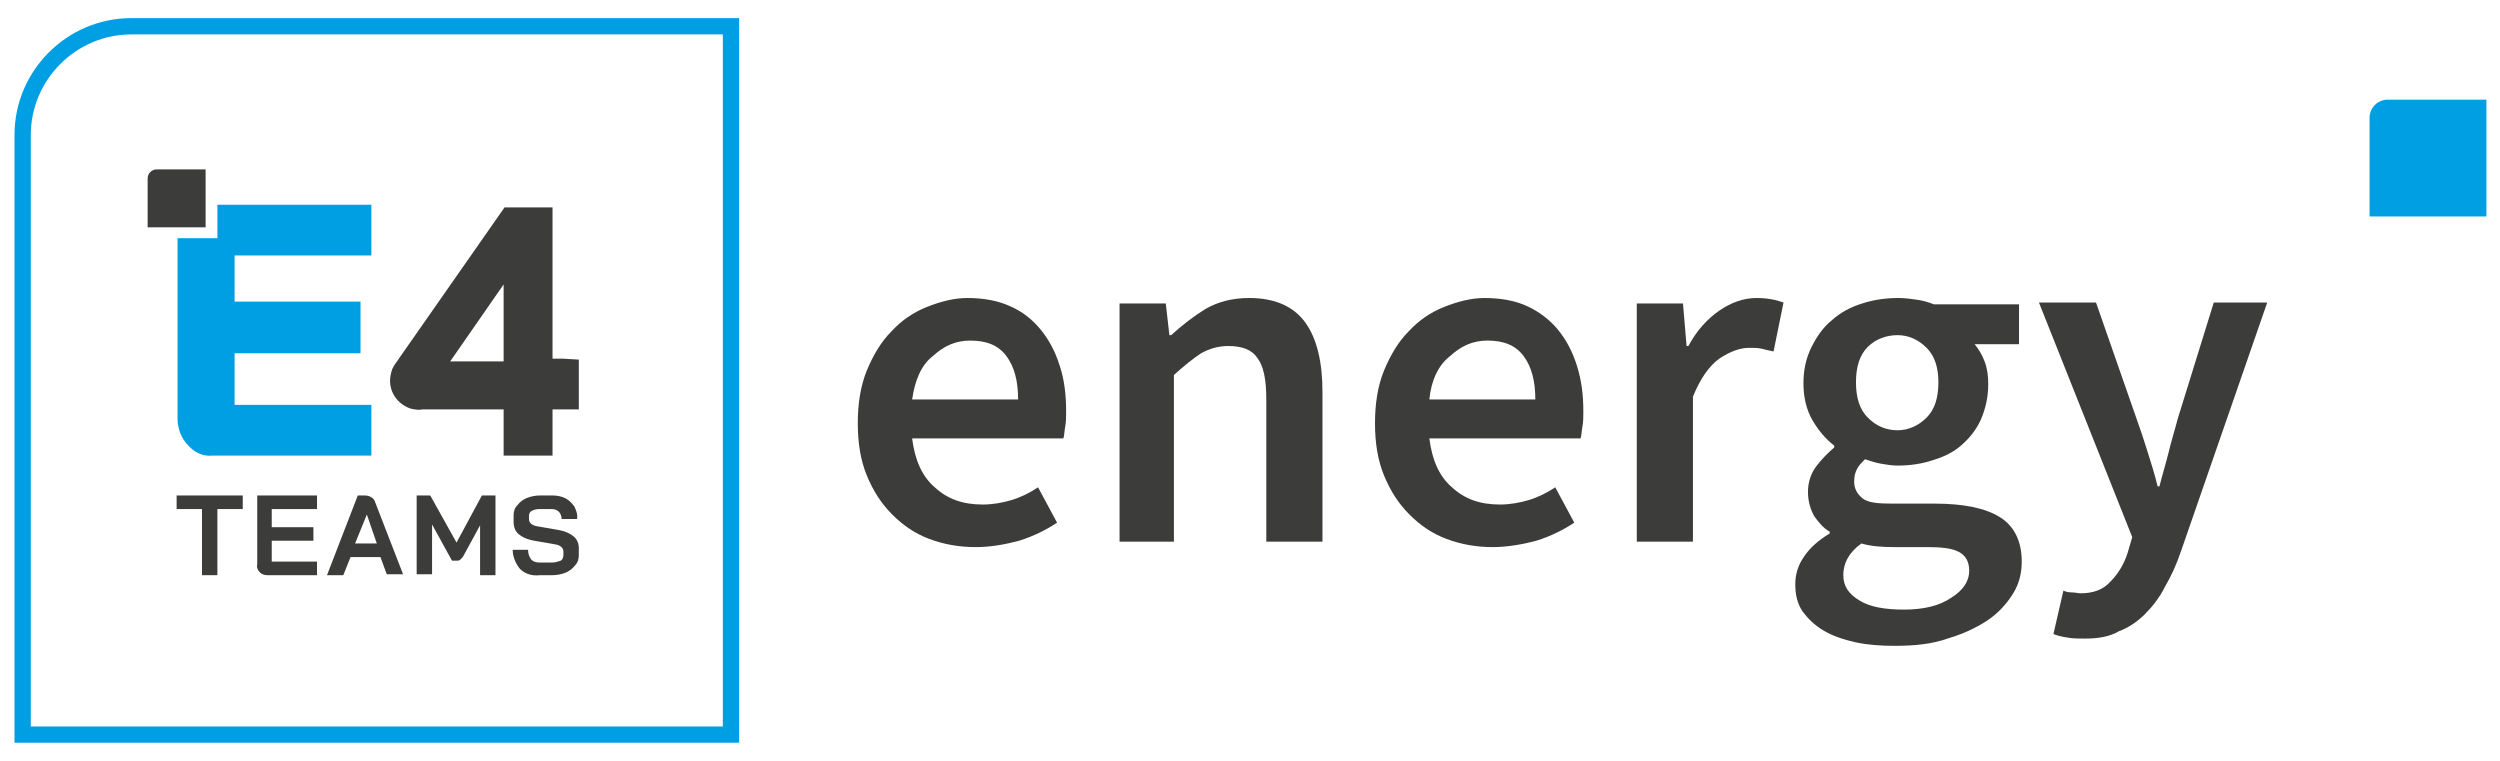
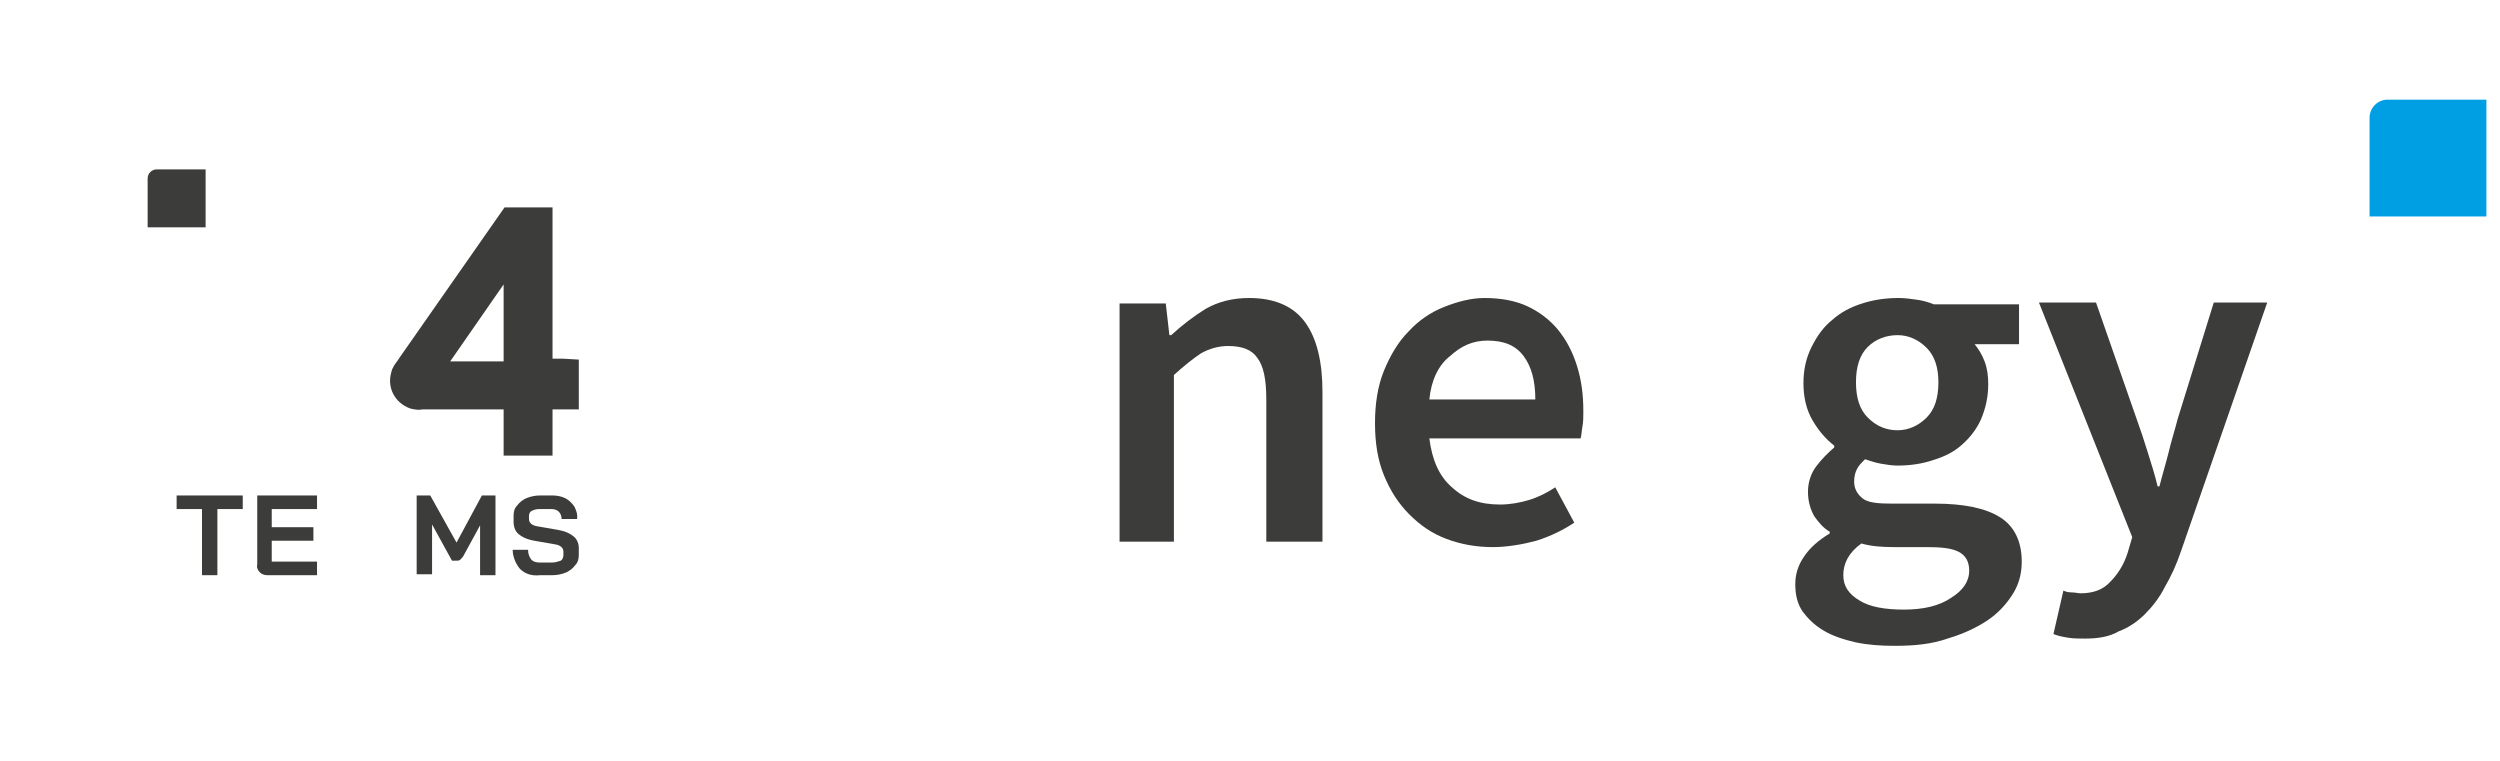
<svg xmlns="http://www.w3.org/2000/svg" version="1.1" id="Layer_1" x="0px" y="0px" viewBox="0 0 276 84" style="enable-background:new 0 0 276 84;" xml:space="preserve">
  <style type="text/css">
	.st0{fill:#009FE3;}
	.st1{fill:#3C3C3B;}
	.st2{enable-background:new    ;}
</style>
  <g>
    <g>
      <g id="Ebene_2_3_">
        <g id="Ebene_1-2_3_">
-           <path class="st0" d="M41,28.3v-5.7H24v3.7h-4.4v19.9c0,1.1,0.4,2.2,1.2,3l0.1,0.1l0.1,0.1c0.6,0.6,1.5,1,2.4,0.9h0.3h0.2H41      v-5.6H25.9V39h13.9v-5.7H25.9v-5.1H41V28.3z" />
          <path class="st1" d="M17.3,18.7c-0.5,0-1,0.4-1,1l0,0v5.4h6.4v-6.4H17.3z" />
          <path class="st1" d="M62.2,39.6H61V22.9h-5.3L44.1,39.5l-0.2,0.3c-0.3,0.4-0.6,0.8-0.7,1.3c-0.5,1.7,0.4,3.4,2.1,4      c0.4,0.1,0.9,0.2,1.3,0.1h9v5.1H61v-5.1h2.9v-5.5L62.2,39.6L62.2,39.6z M55.6,39.9h-5.9l5.9-8.5V39.9z" />
          <path class="st1" d="M22.3,56.2h-2.8v-1.5h7.3v1.5H24v7.3h-1.7V56.2z" />
          <path class="st1" d="M28.7,63.2c-0.2-0.2-0.4-0.5-0.3-0.9v-7.6H35v1.5h-5v2h4.6v1.5H30V62h5v1.5h-5.5      C29.2,63.5,28.9,63.4,28.7,63.2z" />
-           <path class="st1" d="M42,61.5h-3.3l-0.8,2h-1.8l3.4-8.8h0.8c0.5,0,1,0.3,1.1,0.7l3.1,8h-1.8L42,61.5z M39.2,60h2.4l-1.1-3.2l0,0      L39.2,60z" />
          <path class="st1" d="M46,54.7h1.5l2.9,5.2l2.8-5.2h1.5v8.8H53V58l-1.8,3.3c-0.1,0.2-0.2,0.3-0.4,0.5c-0.1,0.1-0.3,0.1-0.4,0.1      h-0.5l-2.2-4v5.5H46V54.7z" />
          <path class="st1" d="M57.4,62.8c-0.5-0.6-0.8-1.4-0.8-2.1h1.7c0,0.4,0.1,0.7,0.3,1s0.6,0.4,0.9,0.4H61c0.3,0,0.6-0.1,0.9-0.2      c0.2-0.1,0.3-0.4,0.3-0.6v-0.4c0-0.4-0.3-0.7-0.9-0.8L59,59.7c-0.6-0.1-1.2-0.3-1.7-0.7c-0.4-0.3-0.6-0.8-0.6-1.4v-0.7      c0-0.4,0.1-0.8,0.4-1.1c0.3-0.4,0.6-0.6,1-0.8c0.5-0.2,1-0.3,1.5-0.3H61c0.5,0,1,0.1,1.4,0.3s0.7,0.5,1,0.9      c0.2,0.4,0.4,0.9,0.3,1.4H62c0-0.3-0.1-0.6-0.3-0.8s-0.5-0.3-0.8-0.3h-1.4c-0.3,0-0.6,0.1-0.8,0.2c-0.2,0.1-0.3,0.3-0.3,0.6v0.3      c0,0.4,0.3,0.7,0.9,0.8l2.3,0.4c0.6,0.1,1.2,0.3,1.7,0.7c0.4,0.3,0.6,0.8,0.6,1.3v0.8c0,0.4-0.1,0.8-0.4,1.1      c-0.3,0.4-0.6,0.6-1,0.8c-0.5,0.2-1,0.3-1.5,0.3h-1.4C58.8,63.6,58,63.4,57.4,62.8z" />
          <g id="ENSYSCO_PrüfEcke_4_">
-             <path class="st0" d="M81.6,82h-80V14.9C1.6,7.8,7.4,2,14.5,2h67.1V82z M3.4,80.2h76.4V3.8H14.5c-6.1,0-11.1,5-11.1,11.1       C3.4,14.9,3.4,80.2,3.4,80.2z" />
-           </g>
+             </g>
        </g>
      </g>
      <path class="st0" d="M263.6,11c-1.1,0-2,0.9-2,2l0,0v10.9h12.9V11H263.6z" />
    </g>
    <g class="st2">
-       <path class="st1" d="M107.7,60.4c-1.8,0-3.5-0.3-5.1-0.9c-1.6-0.6-2.9-1.5-4.1-2.7c-1.2-1.2-2.1-2.6-2.8-4.3c-0.7-1.7-1-3.6-1-5.8    c0-2.1,0.3-4.1,1-5.8c0.7-1.7,1.6-3.2,2.7-4.3c1.1-1.2,2.4-2.1,3.9-2.7c1.5-0.6,3-1,4.5-1c1.8,0,3.4,0.3,4.7,0.9    c1.4,0.6,2.5,1.5,3.4,2.6c0.9,1.1,1.6,2.4,2.1,4c0.5,1.5,0.7,3.2,0.7,5c0,0.6,0,1.2-0.1,1.7c-0.1,0.5-0.1,1-0.2,1.3h-16.7    c0.3,2.4,1.1,4.2,2.5,5.4c1.4,1.3,3.1,1.9,5.3,1.9c1.1,0,2.2-0.2,3.2-0.5c1-0.3,2-0.8,2.9-1.4l2.1,3.9c-1.2,0.8-2.6,1.5-4.2,2    C111,60.1,109.4,60.4,107.7,60.4z M100.7,44.1h11.7c0-2-0.4-3.6-1.3-4.8c-0.9-1.2-2.2-1.7-4-1.7c-1.6,0-2.9,0.6-4.1,1.7    C101.7,40.3,101,42,100.7,44.1z" />
      <path class="st1" d="M123.6,59.7V33.5h5.1l0.4,3.5h0.2c1.2-1.1,2.5-2.1,3.8-2.9c1.4-0.8,3-1.2,4.8-1.2c2.8,0,4.9,0.9,6.2,2.7    c1.3,1.8,1.9,4.4,1.9,7.7v16.5h-6.2V44.1c0-2.2-0.3-3.7-1-4.6c-0.6-0.9-1.7-1.3-3.2-1.3c-1.1,0-2.1,0.3-3,0.8    c-0.9,0.6-1.9,1.4-3,2.4v18.4H123.6z" />
      <path class="st1" d="M164.8,60.4c-1.8,0-3.5-0.3-5.1-0.9c-1.6-0.6-2.9-1.5-4.1-2.7s-2.1-2.6-2.8-4.3c-0.7-1.7-1-3.6-1-5.8    c0-2.1,0.3-4.1,1-5.8c0.7-1.7,1.6-3.2,2.7-4.3c1.1-1.2,2.4-2.1,3.9-2.7c1.5-0.6,3-1,4.5-1c1.8,0,3.4,0.3,4.7,0.9s2.5,1.5,3.4,2.6    s1.6,2.4,2.1,4s0.7,3.2,0.7,5c0,0.6,0,1.2-0.1,1.7c-0.1,0.5-0.1,1-0.2,1.3h-16.7c0.3,2.4,1.1,4.2,2.5,5.4c1.4,1.3,3.1,1.9,5.3,1.9    c1.1,0,2.2-0.2,3.2-0.5c1-0.3,2-0.8,2.9-1.4l2.1,3.9c-1.2,0.8-2.6,1.5-4.2,2C168.1,60.1,166.4,60.4,164.8,60.4z M157.8,44.1h11.7    c0-2-0.4-3.6-1.3-4.8c-0.9-1.2-2.2-1.7-4-1.7c-1.6,0-2.9,0.6-4.1,1.7C158.8,40.3,158,42,157.8,44.1z" />
-       <path class="st1" d="M180.7,59.7V33.5h5.1l0.4,4.7h0.2c0.9-1.7,2.1-3,3.4-3.9c1.3-0.9,2.7-1.4,4.1-1.4c1.2,0,2.2,0.2,3,0.5    l-1.1,5.4c-0.5-0.1-0.9-0.2-1.3-0.3c-0.4-0.1-0.9-0.1-1.4-0.1c-1,0-2.1,0.4-3.3,1.2c-1.1,0.8-2.1,2.2-2.9,4.2v16H180.7z" />
      <path class="st1" d="M209.2,71.3c-1.6,0-3-0.1-4.4-0.4c-1.3-0.3-2.5-0.7-3.5-1.3c-1-0.6-1.7-1.3-2.3-2.1c-0.6-0.9-0.8-1.9-0.8-3    c0-1.1,0.3-2.1,1-3.1c0.6-0.9,1.6-1.8,2.8-2.5v-0.2c-0.7-0.4-1.2-1-1.7-1.7c-0.4-0.7-0.7-1.6-0.7-2.7c0-1,0.3-2,0.9-2.8    c0.6-0.8,1.3-1.5,2-2.1v-0.2c-0.9-0.7-1.7-1.6-2.4-2.8c-0.7-1.2-1-2.6-1-4.1c0-1.5,0.3-2.8,0.9-4s1.3-2.2,2.3-3    c0.9-0.8,2-1.4,3.3-1.8c1.2-0.4,2.6-0.6,4-0.6c0.7,0,1.4,0.1,2.1,0.2c0.7,0.1,1.3,0.3,1.8,0.5h9.4V38H218c0.4,0.5,0.8,1.1,1.1,1.9    c0.3,0.8,0.4,1.6,0.4,2.5c0,1.5-0.3,2.7-0.8,3.9c-0.5,1.1-1.2,2-2.1,2.8s-1.9,1.3-3.2,1.7c-1.2,0.4-2.5,0.6-3.9,0.6    c-0.6,0-1.2-0.1-1.8-0.2c-0.6-0.1-1.2-0.3-1.8-0.5c-0.4,0.4-0.7,0.7-0.9,1.1c-0.2,0.4-0.3,0.8-0.3,1.4c0,0.7,0.3,1.3,0.9,1.8    s1.7,0.6,3.3,0.6h4.7c3.2,0,5.6,0.5,7.2,1.5s2.4,2.7,2.4,4.9c0,1.3-0.3,2.5-1,3.6c-0.7,1.1-1.6,2.1-2.8,2.9    c-1.2,0.8-2.7,1.5-4.4,2C213.3,71.1,211.4,71.3,209.2,71.3z M210.2,67.3c2.1,0,3.9-0.4,5.2-1.3c1.3-0.8,2-1.8,2-3    c0-1-0.4-1.7-1.2-2.1c-0.8-0.4-2-0.5-3.5-0.5h-3.6c-1.4,0-2.6-0.1-3.6-0.4c-1.4,1-2,2.2-2,3.5c0,1.2,0.6,2.1,1.8,2.8    C206.4,67,208.1,67.3,210.2,67.3z M209.5,47.5c1.2,0,2.3-0.5,3.2-1.4c0.9-0.9,1.3-2.2,1.3-3.9c0-1.6-0.4-2.9-1.3-3.8    c-0.9-0.9-2-1.4-3.2-1.4s-2.4,0.4-3.3,1.3c-0.9,0.9-1.3,2.2-1.3,3.9c0,1.7,0.4,3,1.3,3.9C207.2,47.1,208.3,47.5,209.5,47.5z" />
      <path class="st1" d="M230.2,70.5c-0.7,0-1.3,0-1.9-0.1s-1.1-0.2-1.6-0.4l1.1-4.8c0.2,0.1,0.5,0.2,0.9,0.2s0.7,0.1,1,0.1    c1.4,0,2.5-0.4,3.3-1.3c0.8-0.8,1.5-1.9,1.9-3.2l0.5-1.7l-10.3-25.9h6.3l4.5,12.9c0.4,1.1,0.8,2.3,1.2,3.6    c0.4,1.3,0.8,2.5,1.1,3.8h0.2c0.3-1.2,0.7-2.5,1-3.7c0.3-1.3,0.7-2.5,1-3.7l4-12.9h5.9l-9.5,27.4c-0.5,1.5-1.1,2.8-1.8,4    c-0.6,1.2-1.4,2.2-2.2,3c-0.8,0.8-1.8,1.5-2.9,1.9C232.9,70.3,231.6,70.5,230.2,70.5z" />
    </g>
  </g>
</svg>